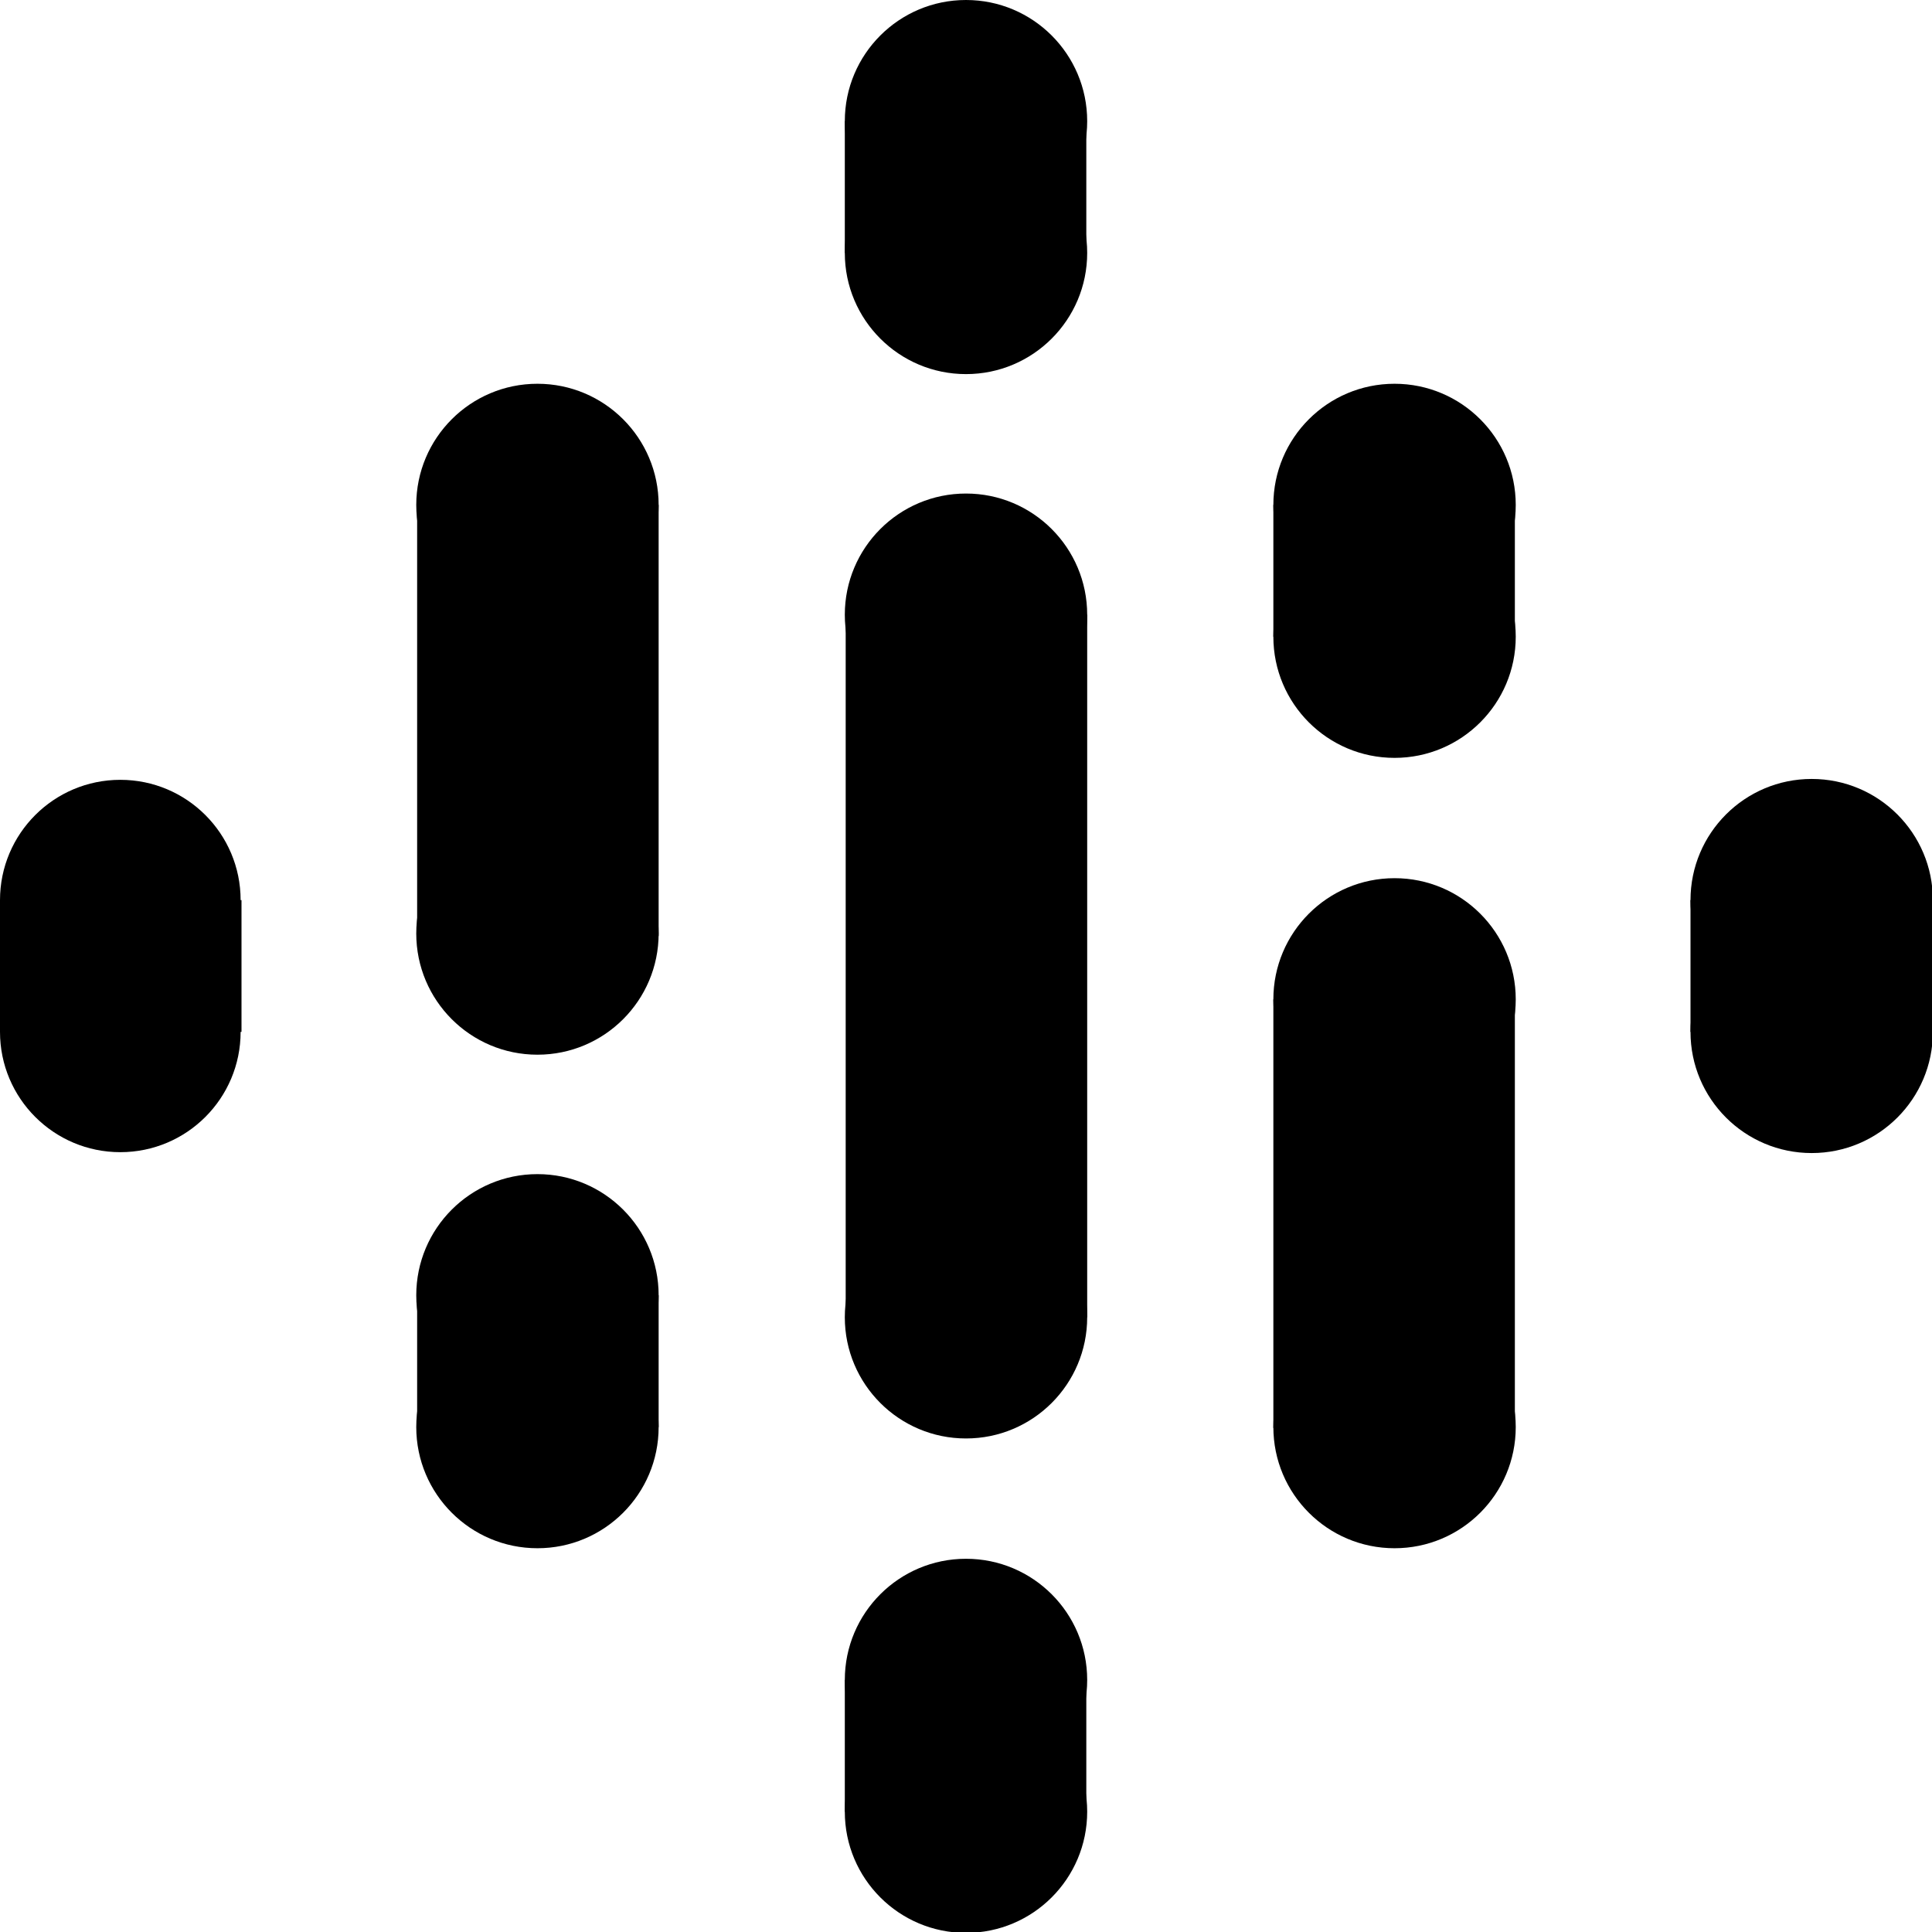
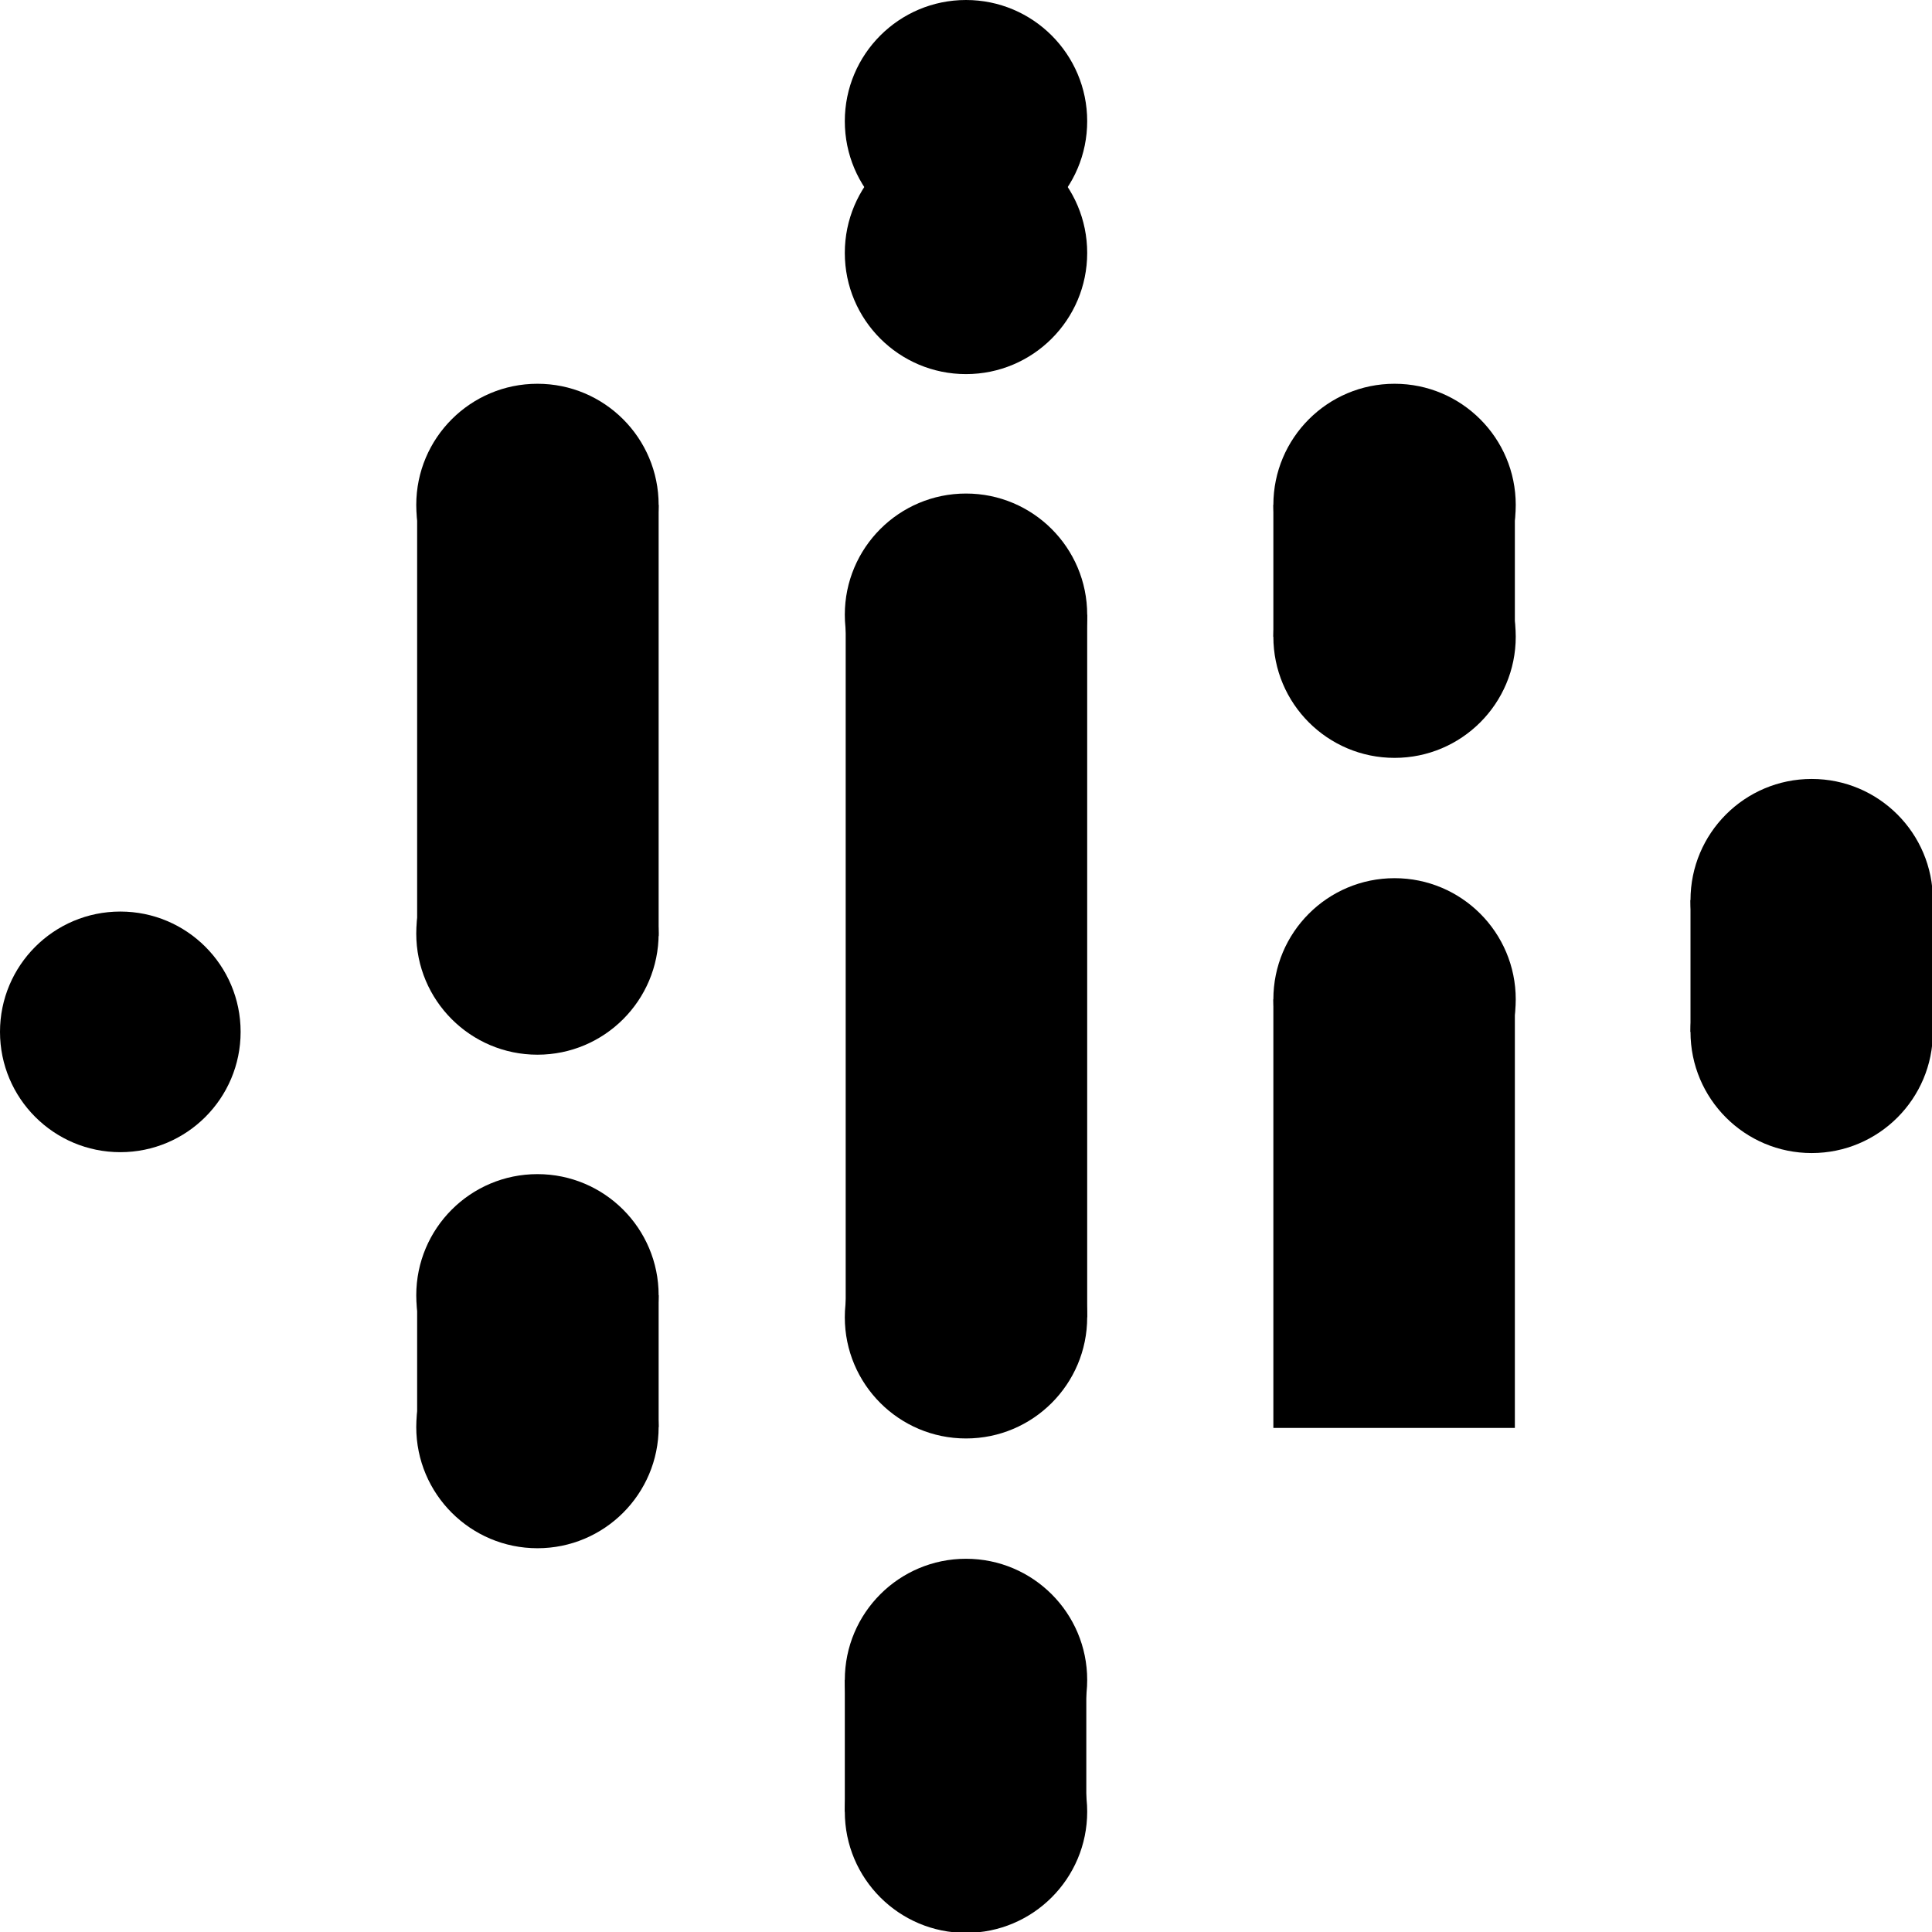
<svg xmlns="http://www.w3.org/2000/svg" viewBox="0 0 22 22">
  <title>Asset 2ly</title>
  <g id="Layer_2" data-name="Layer 2">
    <g id="Icon">
      <g id="Podcast_icon_final" data-name="Podcast icon final">
        <g id="_logo_Podcasts_192px" data-name=" logo Podcasts 192px">
          <polygon id="Shape" points="9.63 7 9.63 10.33 9.63 11.67 9.63 15 12.38 15 12.38 11.67 12.38 10.33 12.38 7 9.63 7" />
-           <circle id="Oval" cx="1.37" cy="10.25" r="1.37" />
          <circle id="Oval-2" data-name="Oval" cx="1.37" cy="11.75" r="1.37" />
-           <rect id="Rectangle-path" y="10.25" width="2.75" height="1.5" />
          <circle id="Oval-3" data-name="Oval" cx="20.63" cy="11.75" r="1.38" />
          <circle id="Oval-4" data-name="Oval" cx="20.63" cy="10.25" r="1.38" />
          <rect id="Rectangle-path-2" data-name="Rectangle-path" x="19.25" y="10.25" width="2.75" height="1.5" />
          <circle id="Oval-5" data-name="Oval" cx="6.12" cy="14.75" r="1.38" />
          <circle id="Oval-6" data-name="Oval" cx="6.12" cy="16.25" r="1.38" />
          <rect id="Rectangle-path-3" data-name="Rectangle-path" x="4.75" y="14.75" width="2.75" height="1.5" />
          <circle id="Oval-7" data-name="Oval" cx="6.12" cy="5.75" r="1.38" />
          <circle id="Oval-8" data-name="Oval" cx="6.12" cy="10.63" r="1.38" />
          <rect id="Rectangle-path-4" data-name="Rectangle-path" x="4.75" y="5.75" width="2.75" height="4.91" />
          <circle id="Oval-9" data-name="Oval" cx="15.88" cy="7.25" r="1.38" />
          <circle id="Oval-10" data-name="Oval" cx="15.88" cy="5.75" r="1.38" />
          <rect id="Rectangle-path-5" data-name="Rectangle-path" x="14.5" y="5.75" width="2.75" height="1.5" />
          <circle id="Oval-11" data-name="Oval" cx="11" cy="2.88" r="1.38" />
          <circle id="Oval-12" data-name="Oval" cx="11" cy="1.38" r="1.38" />
-           <rect id="Rectangle-path-6" data-name="Rectangle-path" x="9.62" y="1.38" width="2.75" height="1.5" />
          <circle id="Oval-13" data-name="Oval" cx="11" cy="20.63" r="1.38" />
          <circle id="Oval-14" data-name="Oval" cx="11" cy="19.13" r="1.38" />
          <rect id="Rectangle-path-7" data-name="Rectangle-path" x="9.62" y="19.13" width="2.75" height="1.5" />
-           <circle id="Oval-15" data-name="Oval" cx="15.88" cy="16.25" r="1.38" />
          <circle id="Oval-16" data-name="Oval" cx="15.88" cy="11.38" r="1.38" />
          <rect id="Rectangle-path-8" data-name="Rectangle-path" x="14.5" y="11.38" width="2.75" height="4.88" />
          <circle id="Oval-17" data-name="Oval" cx="11" cy="7" r="1.38" />
          <circle id="Oval-18" data-name="Oval" cx="11" cy="15" r="1.38" />
        </g>
      </g>
    </g>
  </g>
</svg>